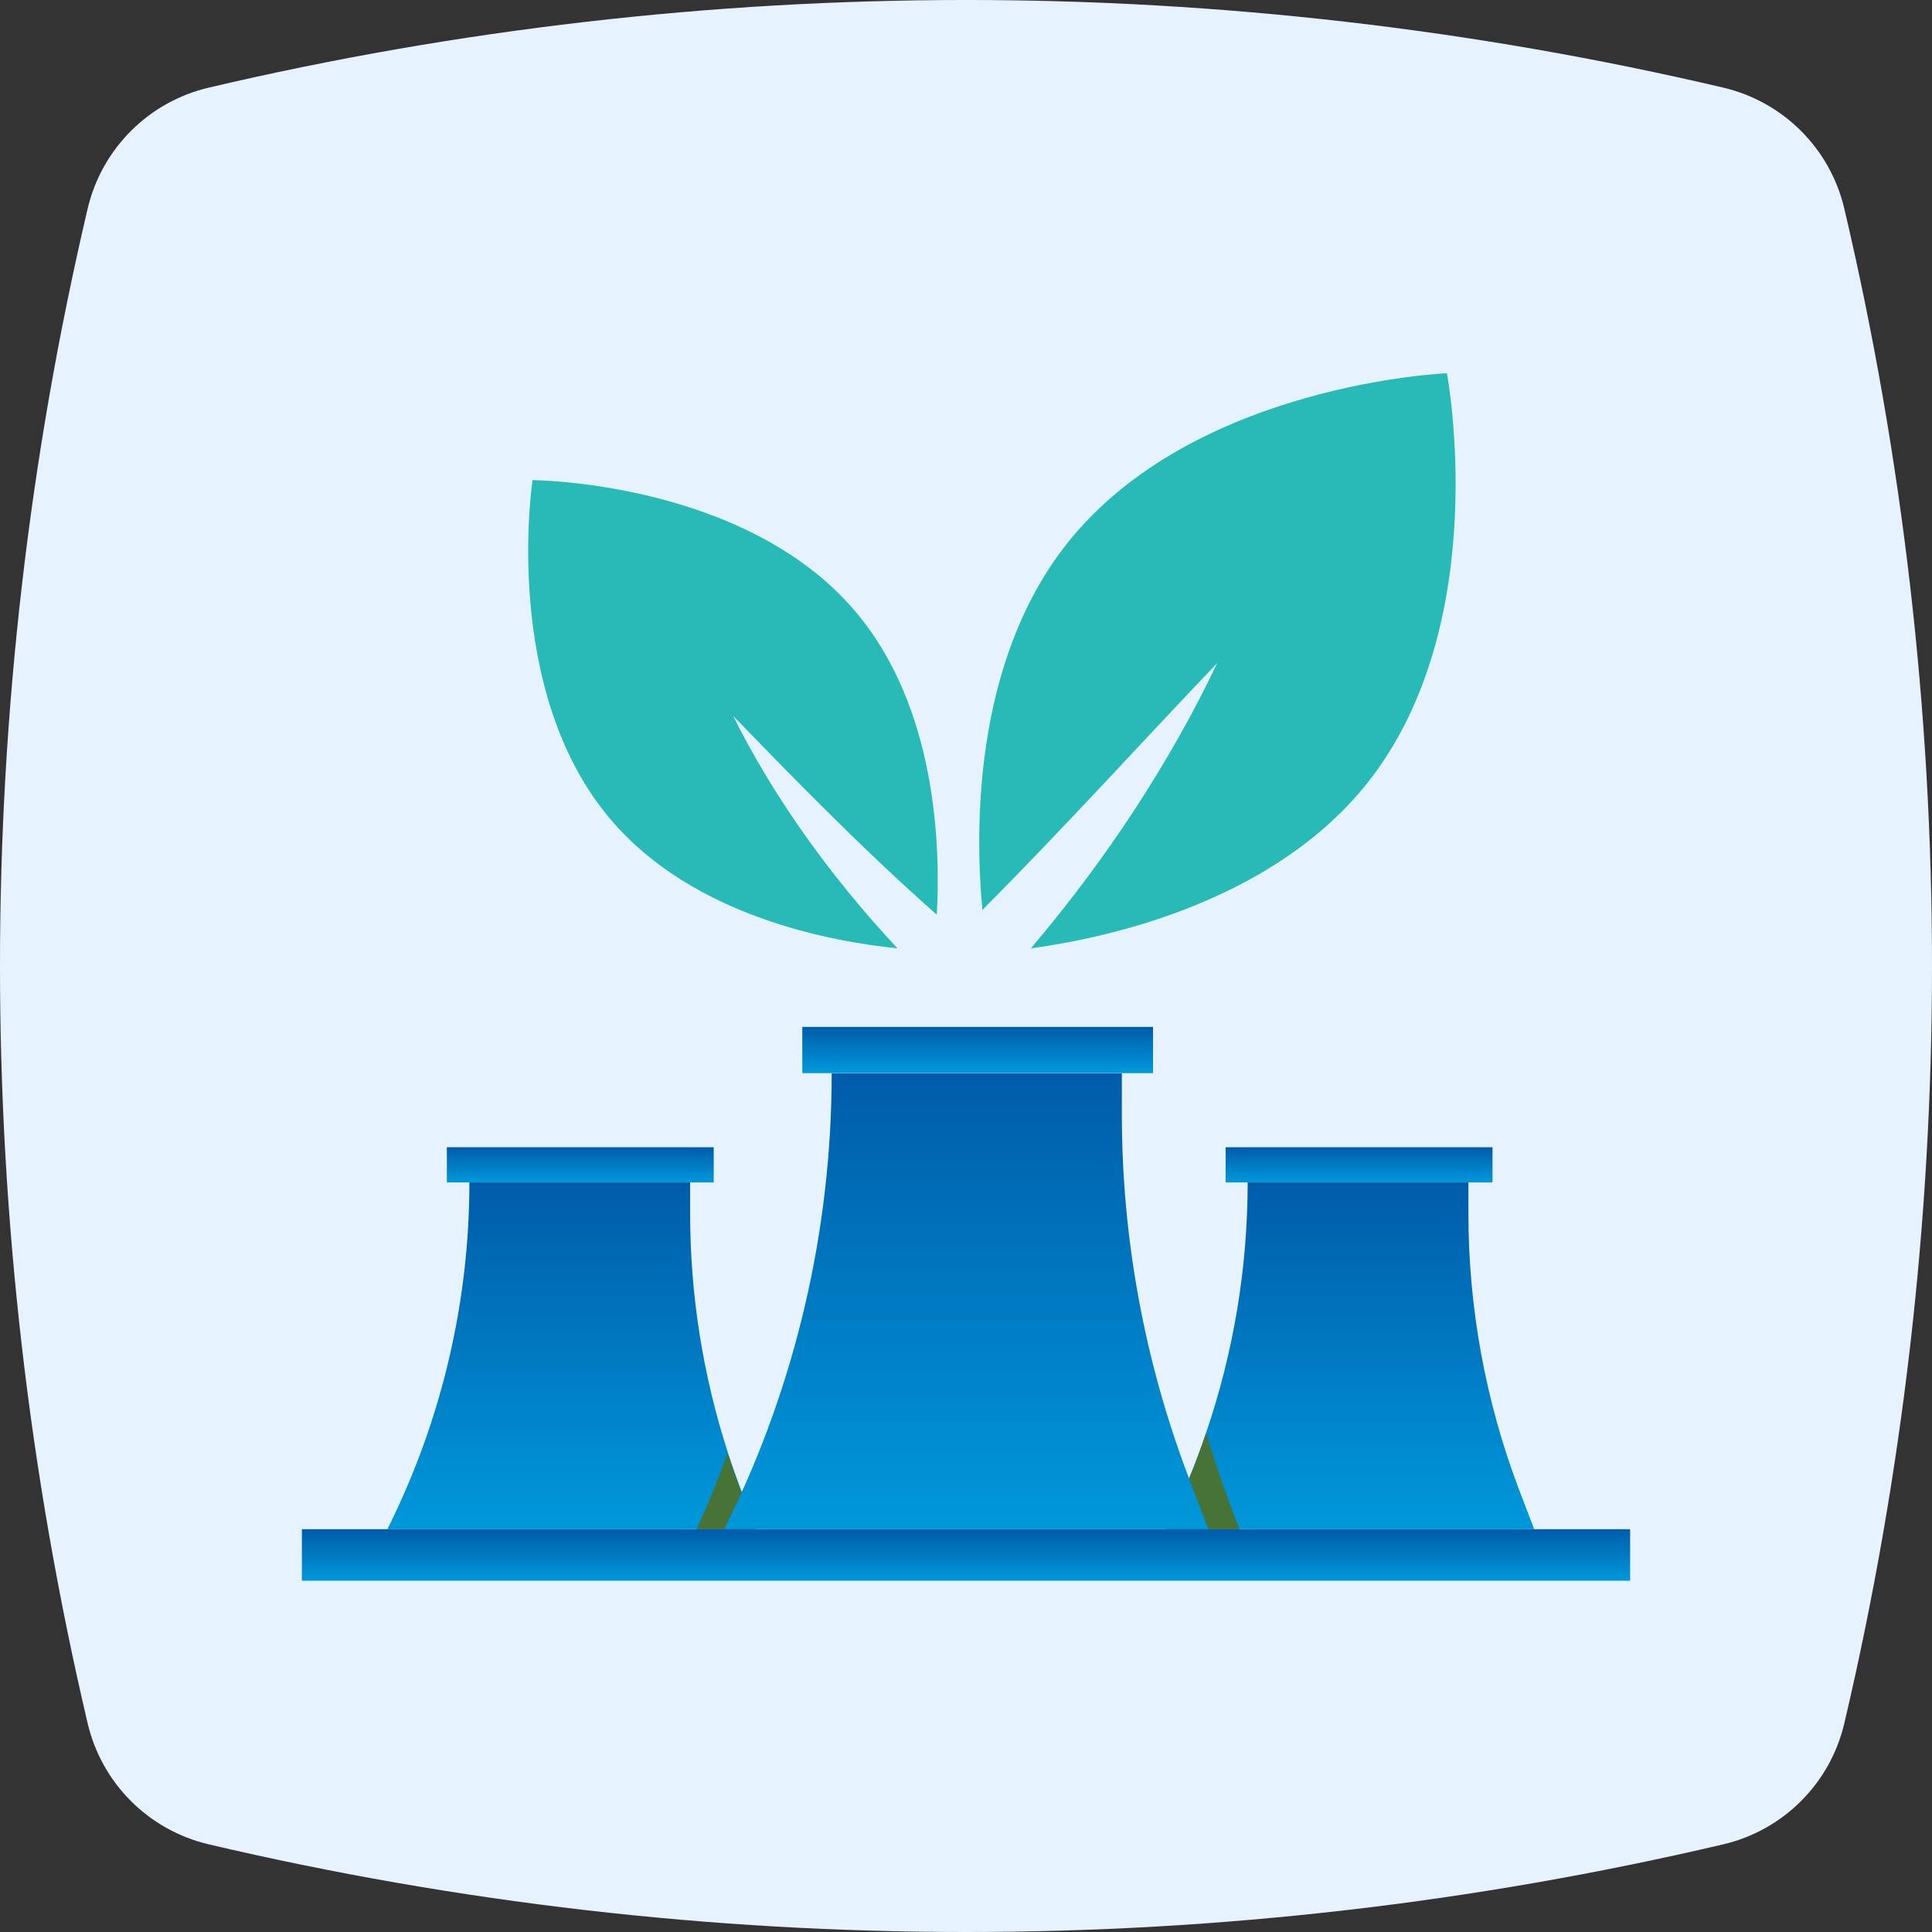
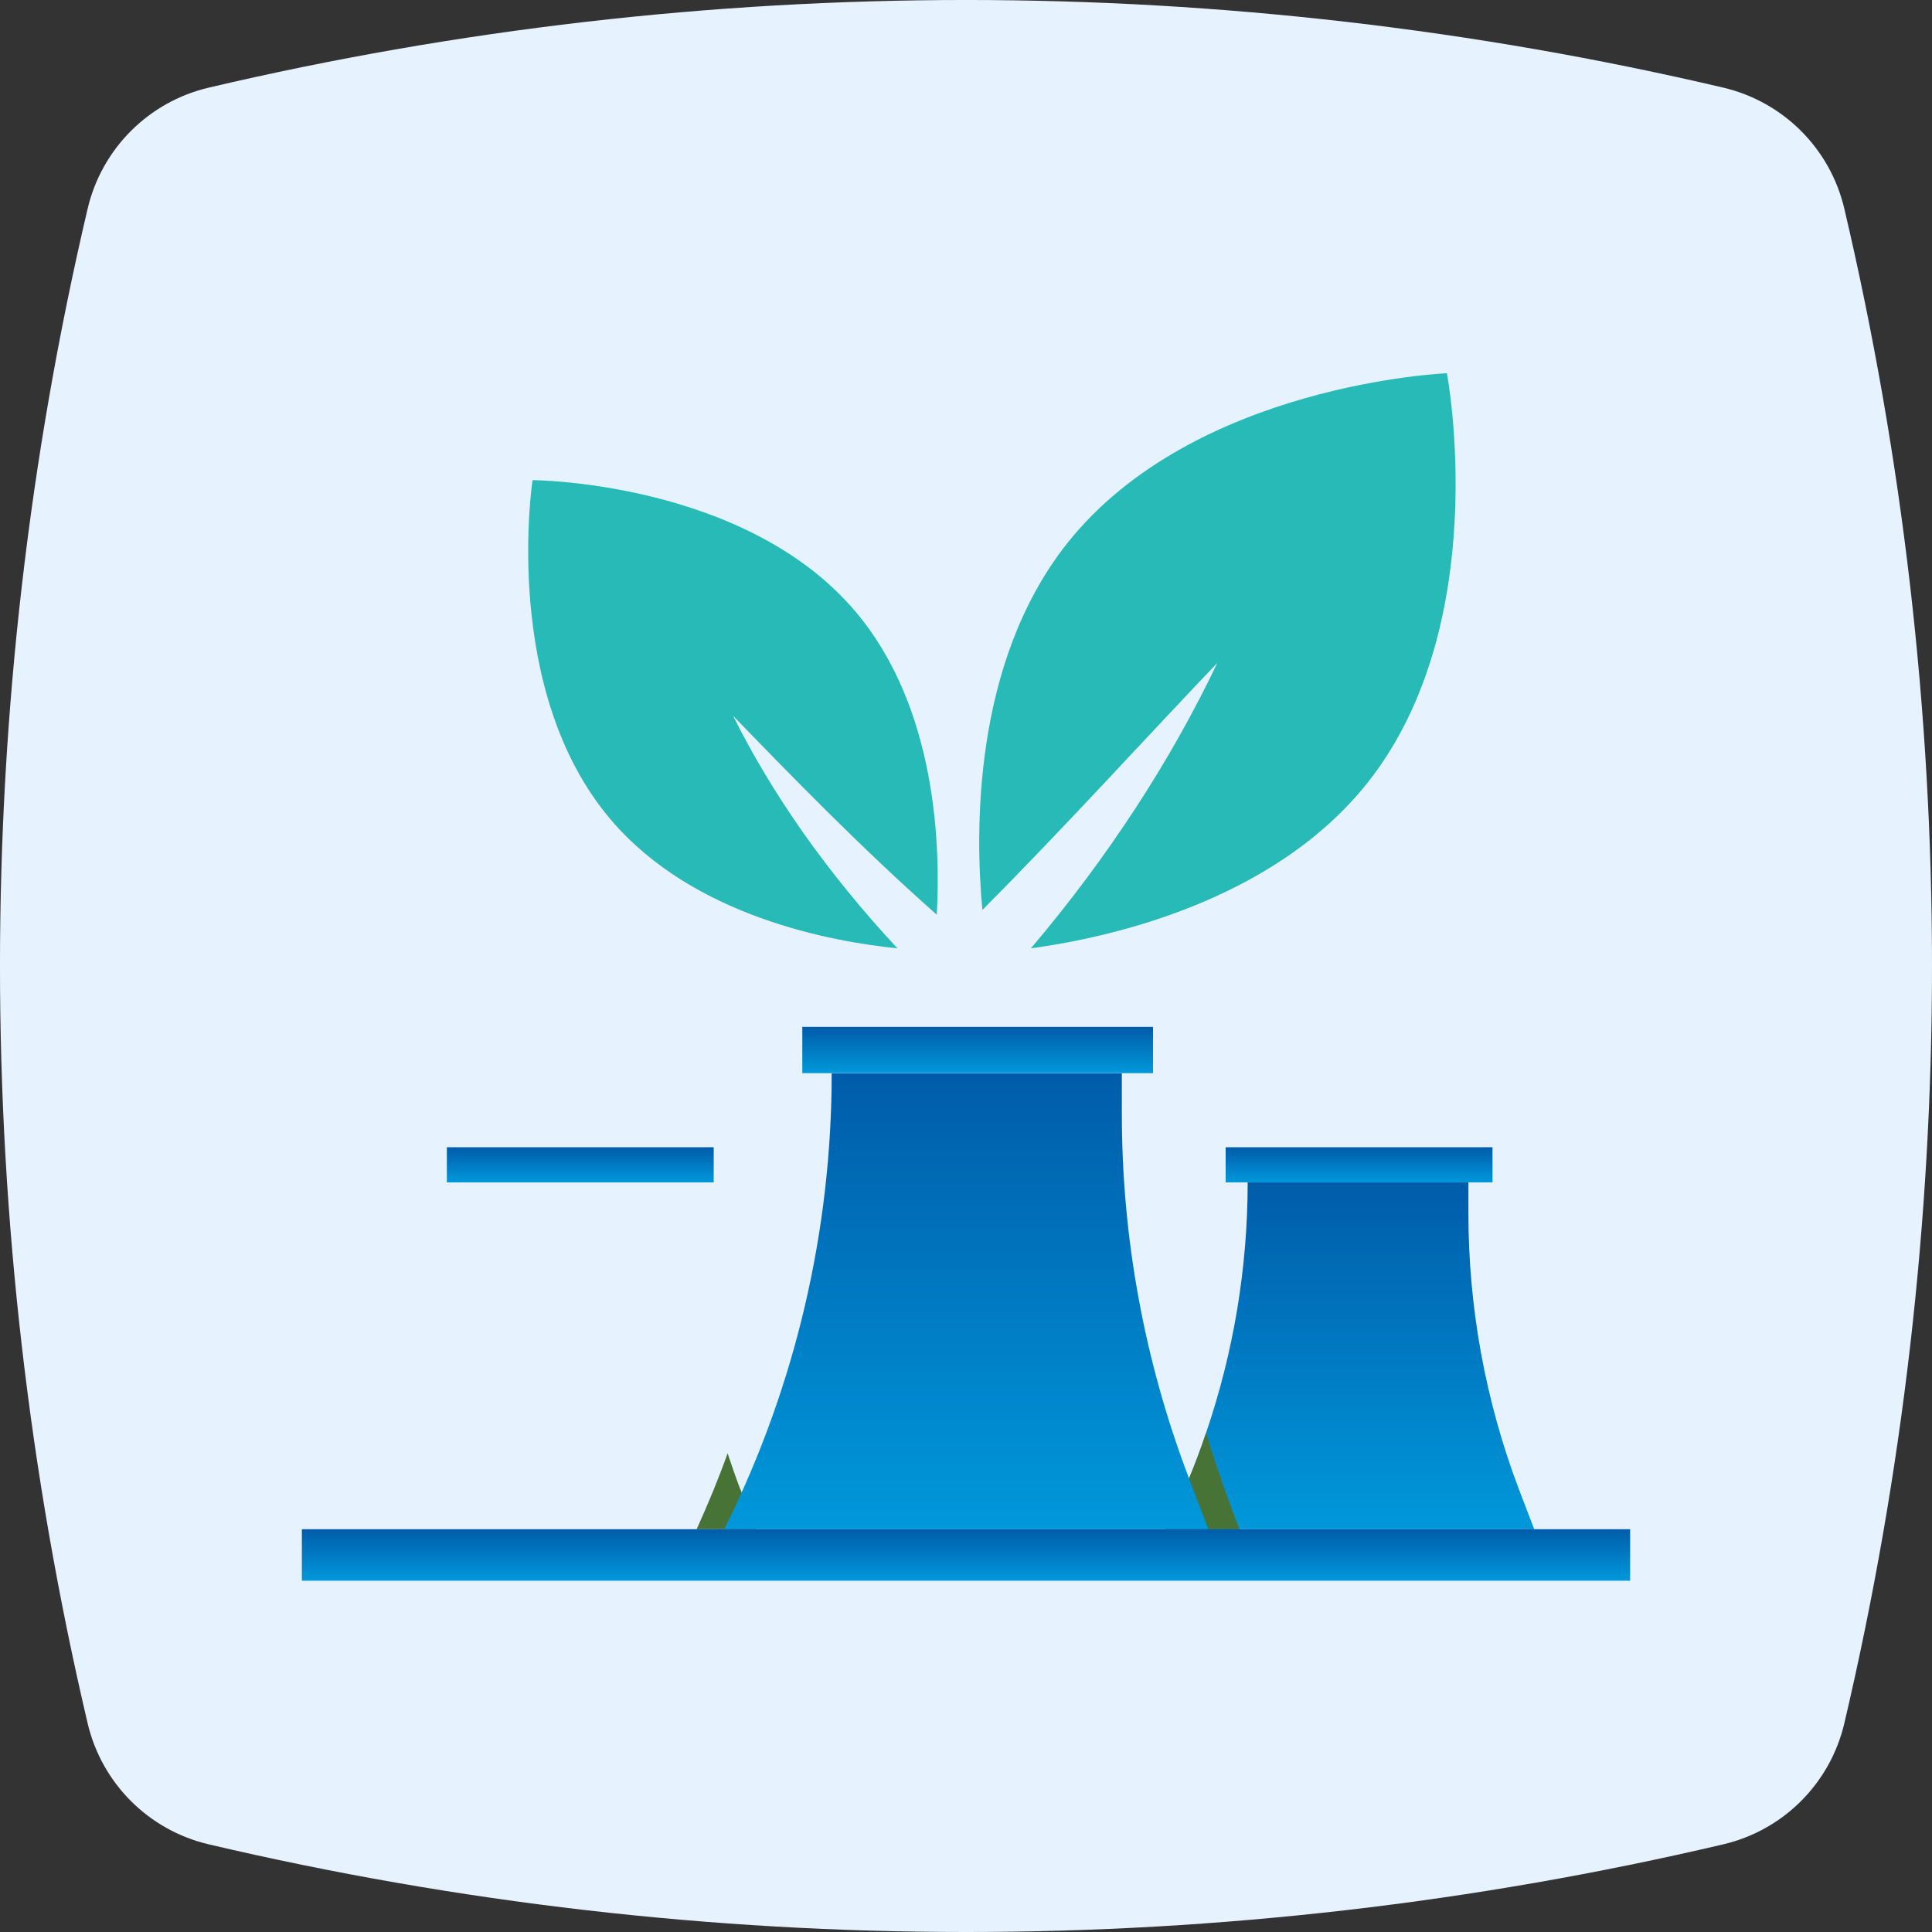
<svg xmlns="http://www.w3.org/2000/svg" width="48" height="48" viewBox="0 0 48 48" fill="none">
  <rect x="0" y="0" width="48" height="48" fill="#333333" stroke="none" />
  <path d="M2.177 42.814C2.528 44.307 3.693 45.472 5.186 45.822C17.548 48.726 30.452 48.726 42.814 45.822C44.307 45.472 45.472 44.307 45.822 42.814C48.726 30.452 48.726 17.548 45.822 5.186C45.472 3.693 44.307 2.528 42.814 2.177C30.452 -0.726 17.548 -0.726 5.186 2.177C3.693 2.528 2.528 3.693 2.177 5.186C-0.726 17.548 -0.726 30.452 2.177 42.814Z" fill="#E6F3FF" />
  <g clip-path="url(#clip0_3896_6790)">
    <path d="M30.243 16.472C29.096 18.881 27.533 21.296 25.612 23.561C27.54 23.3 31.63 22.406 33.981 19.442C37.127 15.467 35.948 9.273 35.948 9.273C35.948 9.273 29.663 9.527 26.511 13.502C24.166 16.466 24.225 20.663 24.407 22.608C26.511 20.493 28.439 18.359 30.243 16.472Z" fill="#28BAB7" />
    <path d="M18.207 17.778C19.718 19.338 21.392 21.061 23.274 22.726C23.365 21.094 23.294 17.589 21.242 15.18C18.494 11.949 13.231 11.929 13.231 11.929C13.231 11.929 12.43 17.145 15.179 20.369C17.23 22.778 20.675 23.398 22.297 23.561C20.539 21.675 19.171 19.71 18.207 17.771V17.778Z" fill="#28BAB7" />
    <path d="M37.081 28.503H30.451V29.377H37.081V28.503Z" fill="url(#paint0_linear_3896_6790)" />
    <path d="M38.117 37.993H28.966L29.012 37.902C29.377 37.158 29.702 36.388 29.963 35.604C30.646 33.6 30.998 31.505 30.998 29.377H36.482V30.147C36.482 32.484 36.905 34.801 37.732 36.988L38.117 37.993Z" fill="url(#paint1_linear_3896_6790)" />
    <path d="M17.732 28.503H11.102V29.377H17.732V28.503Z" fill="url(#paint2_linear_3896_6790)" />
-     <path d="M18.774 37.993H9.623L9.669 37.902C10.978 35.252 11.662 32.334 11.662 29.377H17.146V30.147C17.146 32.171 17.465 34.181 18.09 36.107C18.188 36.401 18.292 36.701 18.403 36.995L18.787 38L18.774 37.993Z" fill="url(#paint3_linear_3896_6790)" />
    <path d="M18.39 36.988L18.774 37.993H17.308C17.588 37.373 17.849 36.747 18.077 36.107C18.175 36.401 18.279 36.701 18.39 36.995V36.988Z" fill="#477436" />
    <path d="M30.796 37.993H28.966L29.012 37.902C29.377 37.158 29.702 36.388 29.963 35.604C30.165 36.264 30.386 36.91 30.627 37.556L30.796 37.993Z" fill="#477436" />
    <path d="M28.647 25.513H19.933V26.662H28.647V25.513Z" fill="url(#paint4_linear_3896_6790)" />
    <path d="M20.663 26.668C20.663 30.559 19.77 34.39 18.051 37.876L17.992 37.993H30.021L29.52 36.675C28.432 33.803 27.872 30.754 27.872 27.687V26.668H20.669H20.663Z" fill="url(#paint5_linear_3896_6790)" />
    <path d="M40.5 37.993H7.5V39.273H40.5V37.993Z" fill="url(#paint6_linear_3896_6790)" />
  </g>
  <defs>
    <linearGradient id="paint0_linear_3896_6790" x1="33.766" y1="28.503" x2="33.766" y2="29.377" gradientUnits="userSpaceOnUse">
      <stop stop-color="#005CAA" />
      <stop offset="1" stop-color="#0098DA" />
    </linearGradient>
    <linearGradient id="paint1_linear_3896_6790" x1="33.541" y1="29.377" x2="33.541" y2="37.993" gradientUnits="userSpaceOnUse">
      <stop stop-color="#005CAA" />
      <stop offset="1" stop-color="#0098DA" />
    </linearGradient>
    <linearGradient id="paint2_linear_3896_6790" x1="14.417" y1="28.503" x2="14.417" y2="29.377" gradientUnits="userSpaceOnUse">
      <stop stop-color="#005CAA" />
      <stop offset="1" stop-color="#0098DA" />
    </linearGradient>
    <linearGradient id="paint3_linear_3896_6790" x1="14.205" y1="29.377" x2="14.205" y2="38" gradientUnits="userSpaceOnUse">
      <stop stop-color="#005CAA" />
      <stop offset="1" stop-color="#0098DA" />
    </linearGradient>
    <linearGradient id="paint4_linear_3896_6790" x1="24.29" y1="25.513" x2="24.29" y2="26.662" gradientUnits="userSpaceOnUse">
      <stop stop-color="#005CAA" />
      <stop offset="1" stop-color="#0098DA" />
    </linearGradient>
    <linearGradient id="paint5_linear_3896_6790" x1="24.007" y1="26.668" x2="24.007" y2="37.993" gradientUnits="userSpaceOnUse">
      <stop stop-color="#005CAA" />
      <stop offset="1" stop-color="#0098DA" />
    </linearGradient>
    <linearGradient id="paint6_linear_3896_6790" x1="24" y1="37.993" x2="24" y2="39.273" gradientUnits="userSpaceOnUse">
      <stop stop-color="#005CAA" />
      <stop offset="1" stop-color="#0098DA" />
    </linearGradient>
    <clipPath id="clip0_3896_6790">
      <rect width="33" height="30" fill="white" transform="translate(7.5 9.273)" />
    </clipPath>
  </defs>
</svg>